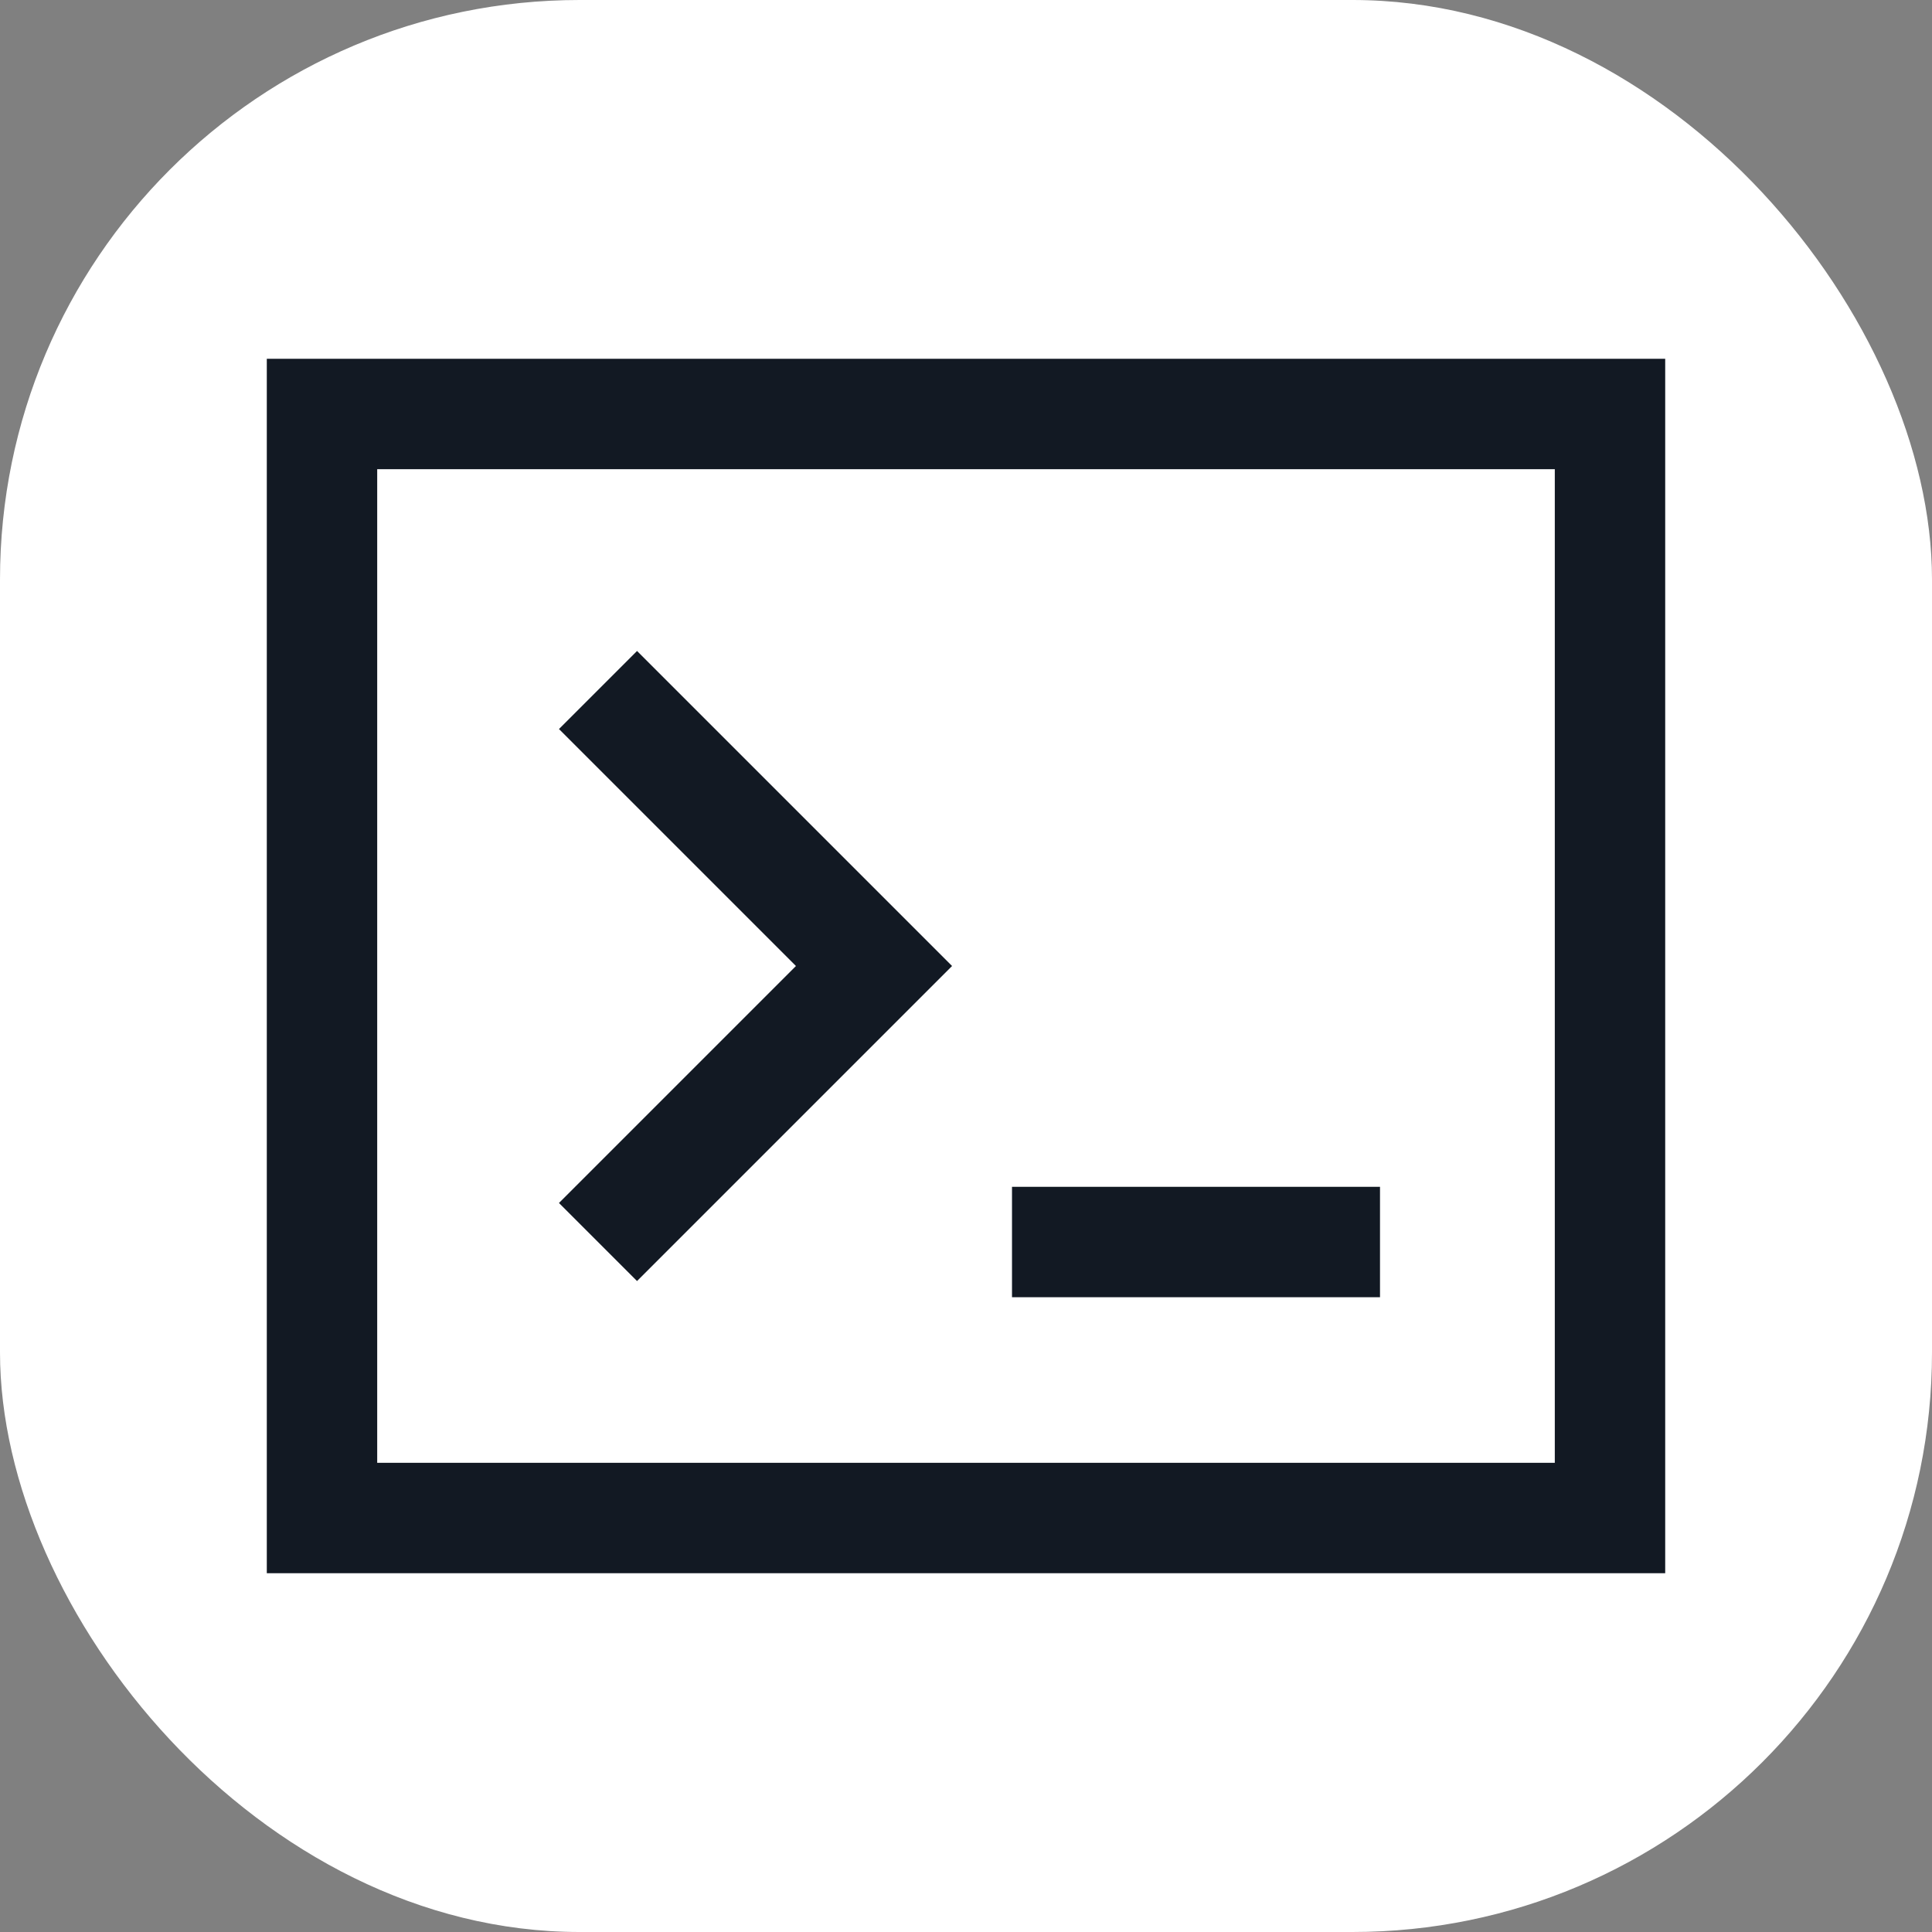
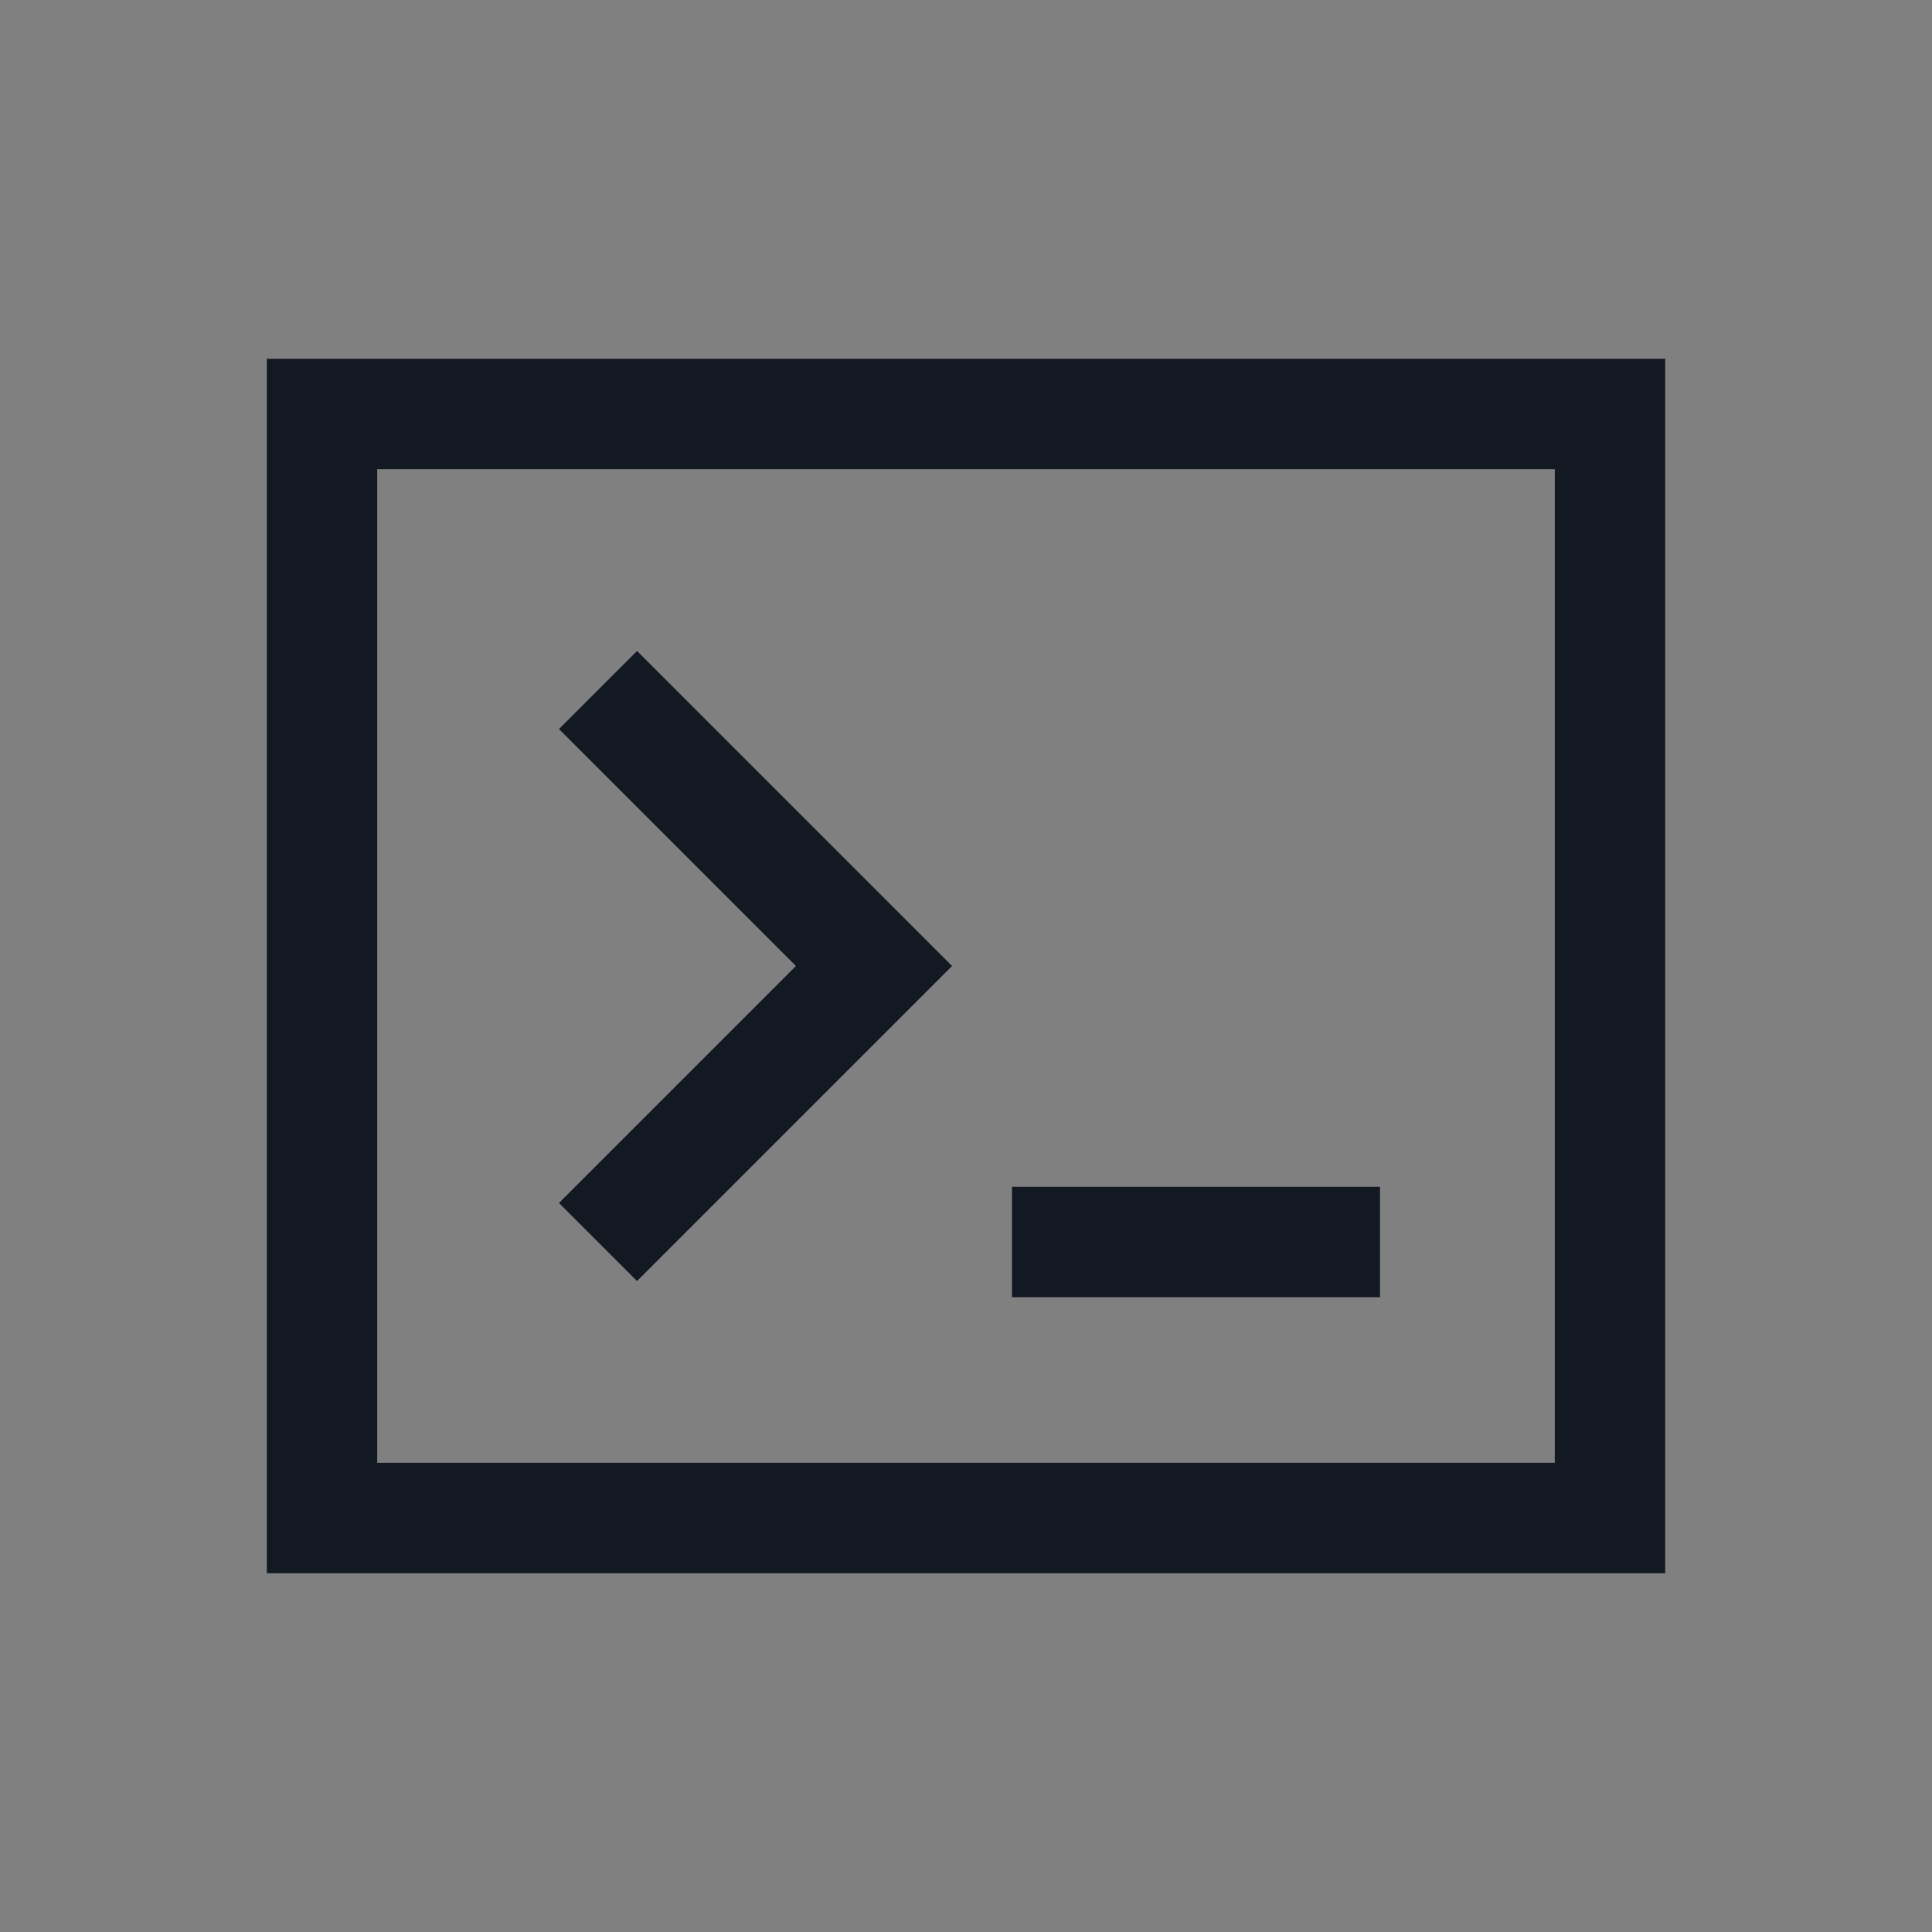
<svg xmlns="http://www.w3.org/2000/svg" xmlns:ns1="http://sodipodi.sourceforge.net/DTD/sodipodi-0.dtd" xmlns:ns2="http://www.inkscape.org/namespaces/inkscape" width="560" height="560" viewBox="-2.5 -2.5 21 21" fill="none" version="1.1" id="svg1" ns1:docname="shell.svg" ns2:version="1.3.2 (091e20e, 2023-11-25, custom)">
  <rect x="-2.5" y="-2.5" width="21" height="21" fill="#808080" stroke="none" />
  <defs id="defs1" />
  <ns1:namedview id="namedview1" pagecolor="#505050" bordercolor="#ffffff" borderopacity="1" ns2:showpageshadow="0" ns2:pageopacity="0" ns2:pagecheckerboard="1" ns2:deskcolor="#505050" ns2:zoom="1.01375" ns2:cx="279.16153" ns2:cy="279.65475" ns2:window-width="1920" ns2:window-height="1046" ns2:window-x="-11" ns2:window-y="-11" ns2:window-maximized="1" ns2:current-layer="svg1" />
  <g id="SVGRepo_bgCarrier" stroke-width="0" transform="matrix(0.7,0,0,0.7,-0.75,-0.75)">
-     <rect x="-2.5" y="-2.5" width="30" height="30" rx="9" fill="#ffffff" strokewidth="0" id="rect1" />
-   </g>
+     </g>
  <g id="SVGRepo_tracerCarrier" stroke-linecap="round" stroke-linejoin="round" transform="translate(-4.5,-4.5)" />
  <g id="SVGRepo_iconCarrier" transform="translate(-4.5,-4.5)">
    <path d="m 8.5,9.5 3,3 -3,3 m 4.5,0 h 4 M 5.5,6.5 h 14 v 12 h -14 z" stroke="#121923" stroke-width="1.2" id="path1" />
  </g>
</svg>